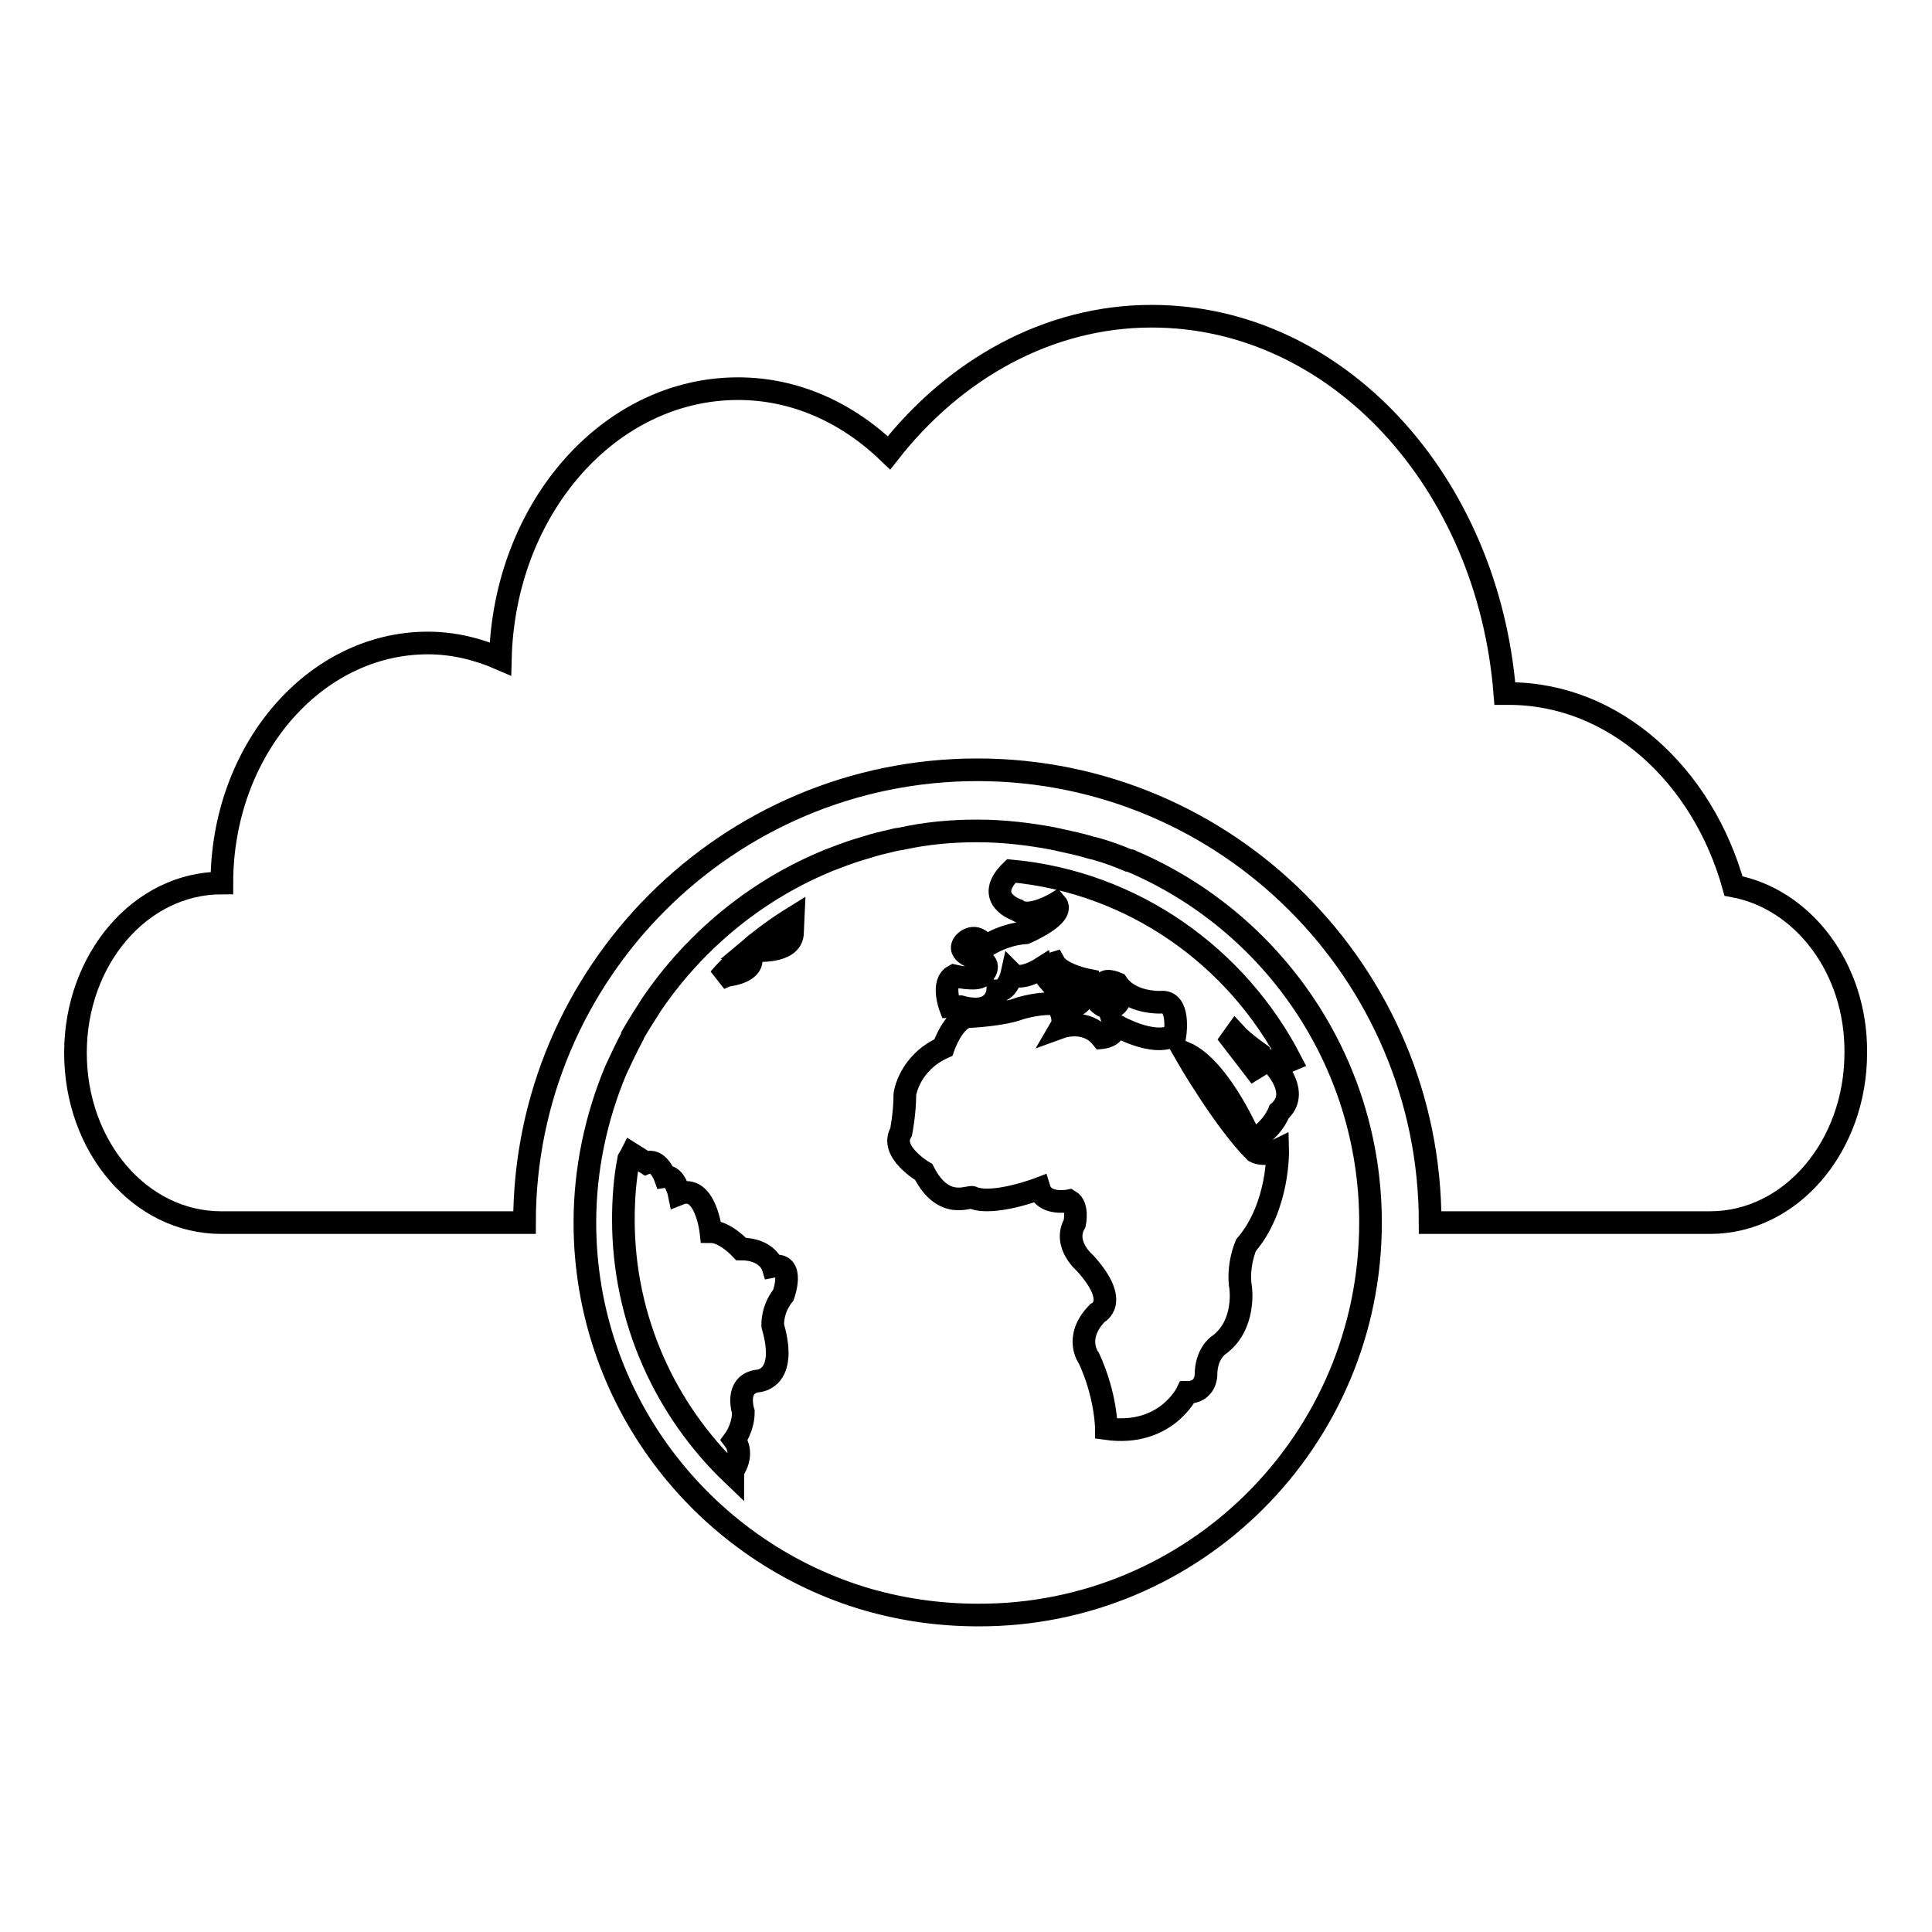
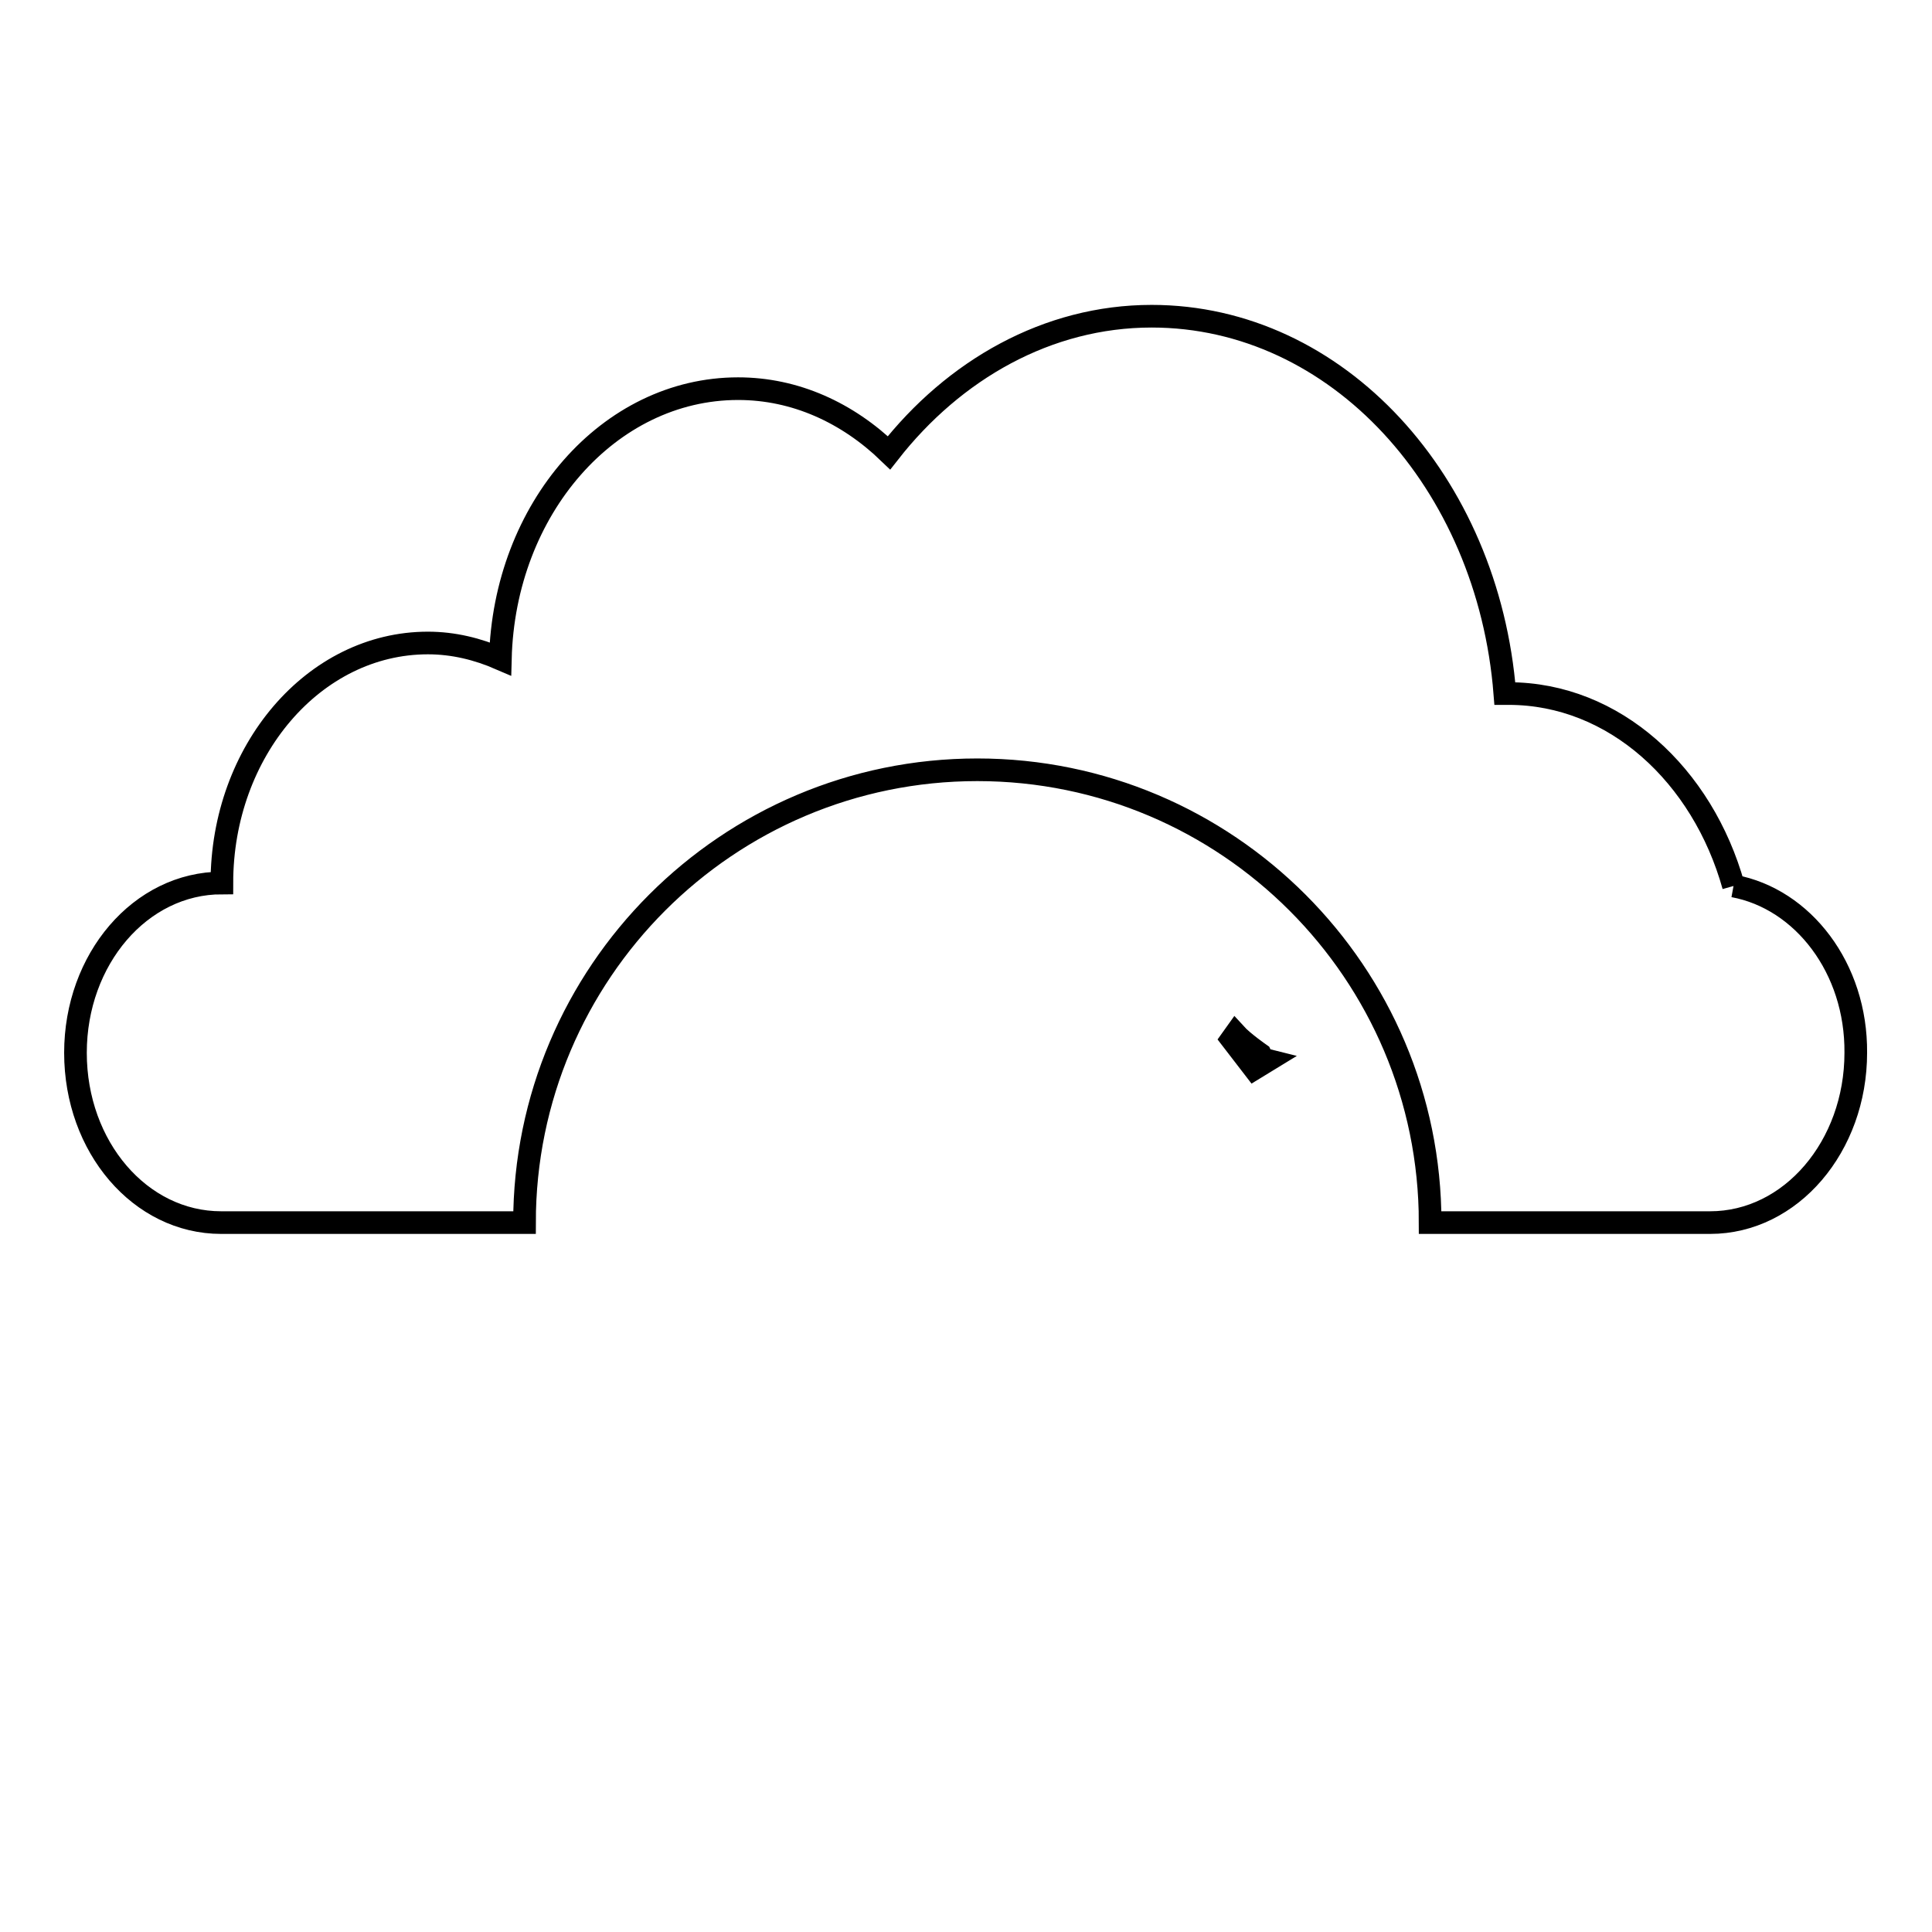
<svg xmlns="http://www.w3.org/2000/svg" version="1.1" x="0px" y="0px" viewBox="0 0 256 256" enable-background="new 0 0 256 256" xml:space="preserve">
  <g>
    <g>
      <g>
        <g>
-           <path stroke-width="3" fill-opacity="0" stroke="#000000" d="M229.7,117.4c-4.1-14.7-15.8-25.5-29.8-25.5c-0.2,0-0.3,0-0.5,0c-2.2-28-22.2-50-46.8-50c-13.8,0-26.2,7.1-34.8,18.1c-5.5-5.3-12.4-8.5-20-8.5c-17.1,0-31,15.9-31.5,35.8c-3-1.3-6.2-2.1-9.6-2.1c-15.1,0-27.3,14.3-27.3,31.8C18.6,117,10,127.1,10,139.5C10,152,18.6,162,29.3,162c0,0,16.7,0,40.2,0c0-33.1,26.9-60,60-60c33.1,0,60,26.9,60,60c21.9,0,37.1,0,37.1,0c10.7,0,19.3-10.1,19.3-22.5C246,128.3,238.9,119.1,229.7,117.4z" />
+           <path stroke-width="3" fill-opacity="0" stroke="#000000" d="M229.7,117.4c-4.1-14.7-15.8-25.5-29.8-25.5c-0.2,0-0.3,0-0.5,0c-2.2-28-22.2-50-46.8-50c-13.8,0-26.2,7.1-34.8,18.1c-5.5-5.3-12.4-8.5-20-8.5c-17.1,0-31,15.9-31.5,35.8c-3-1.3-6.2-2.1-9.6-2.1c-15.1,0-27.3,14.3-27.3,31.8C18.6,117,10,127.1,10,139.5C10,152,18.6,162,29.3,162c0,0,16.7,0,40.2,0c0-33.1,26.9-60,60-60c33.1,0,60,26.9,60,60c21.9,0,37.1,0,37.1,0c10.7,0,19.3-10.1,19.3-22.5C246,128.3,238.9,119.1,229.7,117.4" />
          <g>
            <path stroke-width="3" fill-opacity="0" stroke="#000000" d="M168,140.5c-0.4-0.1-0.8-0.4-1-0.8c0,0-2.3-1.6-3.3-2.7l-0.5,0.7l3,3.9L168,140.5z" />
-             <path stroke-width="3" fill-opacity="0" stroke="#000000" d="M181.6,162c0-21.5-13.1-40-31.7-47.9c-0.1-0.1-0.2-0.1-0.4-0.1c-1.4-0.6-2.8-1.1-4.2-1.5c-0.3-0.1-0.5-0.1-0.8-0.2c-1.3-0.4-2.7-0.7-4.1-1c-0.3-0.1-0.6-0.1-0.9-0.2c-3.2-0.6-6.6-1-10-1c-3.4,0-6.7,0.3-9.9,1c-0.4,0.1-0.8,0.1-1.1,0.2c-1.3,0.3-2.6,0.6-3.8,1c-0.3,0.1-0.7,0.2-1,0.3c-1.3,0.4-2.6,0.9-3.9,1.4c-0.2,0.1-0.5,0.2-0.7,0.3c-9.2,3.9-17.1,10.5-22.7,18.7c0,0,0,0,0,0c-0.9,1.4-1.8,2.8-2.6,4.2c0,0,0,0,0,0.1c-0.8,1.5-1.5,3-2.2,4.5l0,0c-2.6,6.2-4.1,13.1-4.1,20.2c0,23.3,15.4,43.1,36.6,49.7c4.9,1.5,10.1,2.3,15.5,2.3C158.3,214.1,181.6,190.8,181.6,162z M99.1,126c1.8,2.7-2.5,3.2-2.5,3.2c-0.5,0.1-0.9,0.3-1.3,0.5C96.4,128.4,97.7,127.2,99.1,126z M103.8,171.6c-1.6,2-1.4,4.1-1.4,4.1c2.1,7.3-2.1,7.3-2.1,7.3c-3,0.5-1.8,4.1-1.8,4.1c0,2.1-1.2,3.7-1.2,3.7c1.2,1.6,0.2,3.4,0.2,3.4c-0.2,0.4-0.4,0.7-0.4,1.2c-8.9-8.5-14.5-20.5-14.5-33.8c0-2.7,0.2-5.4,0.7-8c0.3-0.5,0.4-0.7,0.4-0.7l1.9,1.2c1.6-0.7,2.5,1.8,2.5,1.8c1.4-0.2,1.9,2.3,1.9,2.3c3.5-1.4,4.2,5,4.2,5c1.9,0,4,2.3,4,2.3c3.5,0,4.2,2.3,4.2,2.3C105.4,167.2,103.8,171.6,103.8,171.6z M105,123.8c-0.3,2.5-4.7,2.2-5.8,2.1c1.9-1.6,3.8-3,5.9-4.3L105,123.8z M122.4,155.3c0,0-4.6-2.7-3-5.3c0,0,0.5-2.5,0.5-5c0,0,0.5-4.1,5.1-6.2c0,0,1.4-4.1,3.5-4.1c0,0,4.4-0.2,6.7-1.1c0,0,3-0.9,4.9-0.5c0,0,1.2,1.8,0.5,3c0,0,3.3-1.2,5.4,1.4c0,0,2.1-0.2,1.6-1.8c0,0,5.3,3.2,8.1,1.4c0,0,0.7-4.6-1.9-4.3c0,0-4,0.2-5.8-2.5c0,0-2.1-0.9-1.6,0.5c0,0,0.2,1.4,1.9,1.8c0,0-0.5,1.4-2.1,0.7c0,0-1.4-0.5-1.9-3.4c0,0-3.7-0.7-4.6-2.3c0,0-2.3,0.7,3,3.2c0,0,2.1,1.6-0.7,2.7c0,0-1.9-0.9,0.2-1.3c0,0-0.5-0.9-2.6-1.6c0,0-1.4-1.4-1.6-2.3c0,0-2.8,1.8-3.9,0.7c0,0-0.5,2.3-1.9,2.3c0,0-0.2,3.4-4.9,2.1h-1.4c0,0-1.2-3.2,0.5-4.1c0,0,3,0.7,3.7,0c0.7-0.7,1.2-1.8-0.7-2.3c0,0-2.8-0.7-1.6-2.1c0,0,1.4-1.6,2.8,0.5c0,0,2.3-1.6,5.3-1.8c0,0,5.4-2.3,4-3.9c0,0-3.5,2.1-5.1,0.9c0,0-4.6-1.5-0.8-5.2c16.2,1.5,29.9,11.4,37,25.1c-0.7,0.3-1.7,0.6-2.5,0.3c0.7,0.7,3.7,4.1,1,6.5c0,0-0.9,2.5-3.7,3.9c0,0-4-9.6-8.8-11.7c0,0,5.1,8.9,9.3,13.1c0,0,1.2,0.7,3-0.2c0,0,0.2,7.5-4.2,12.6c0,0-1.2,2.7-0.7,5.7c0,0,0.7,5-3,7.6c0,0-1.6,1.1-1.6,3.9c0,0,0,2.3-2.5,2.3c0,0-2.8,5.9-10.7,4.8c0,0,0-4.3-2.3-9.3c0,0-2.1-2.7,1.1-6c0,0,3.1-1.4-1.6-6.6c0,0-3-2.5-1.4-5.3c0,0,0.5-2.3-0.7-3c0,0-3.3,0.7-4-1.6c0,0-6,2.3-8.8,1.2C128.6,158.3,125.1,160.6,122.4,155.3z" />
          </g>
        </g>
      </g>
      <g />
      <g />
      <g />
      <g />
      <g />
      <g />
      <g />
      <g />
      <g />
      <g />
      <g />
      <g />
      <g />
      <g />
      <g />
    </g>
  </g>
</svg>